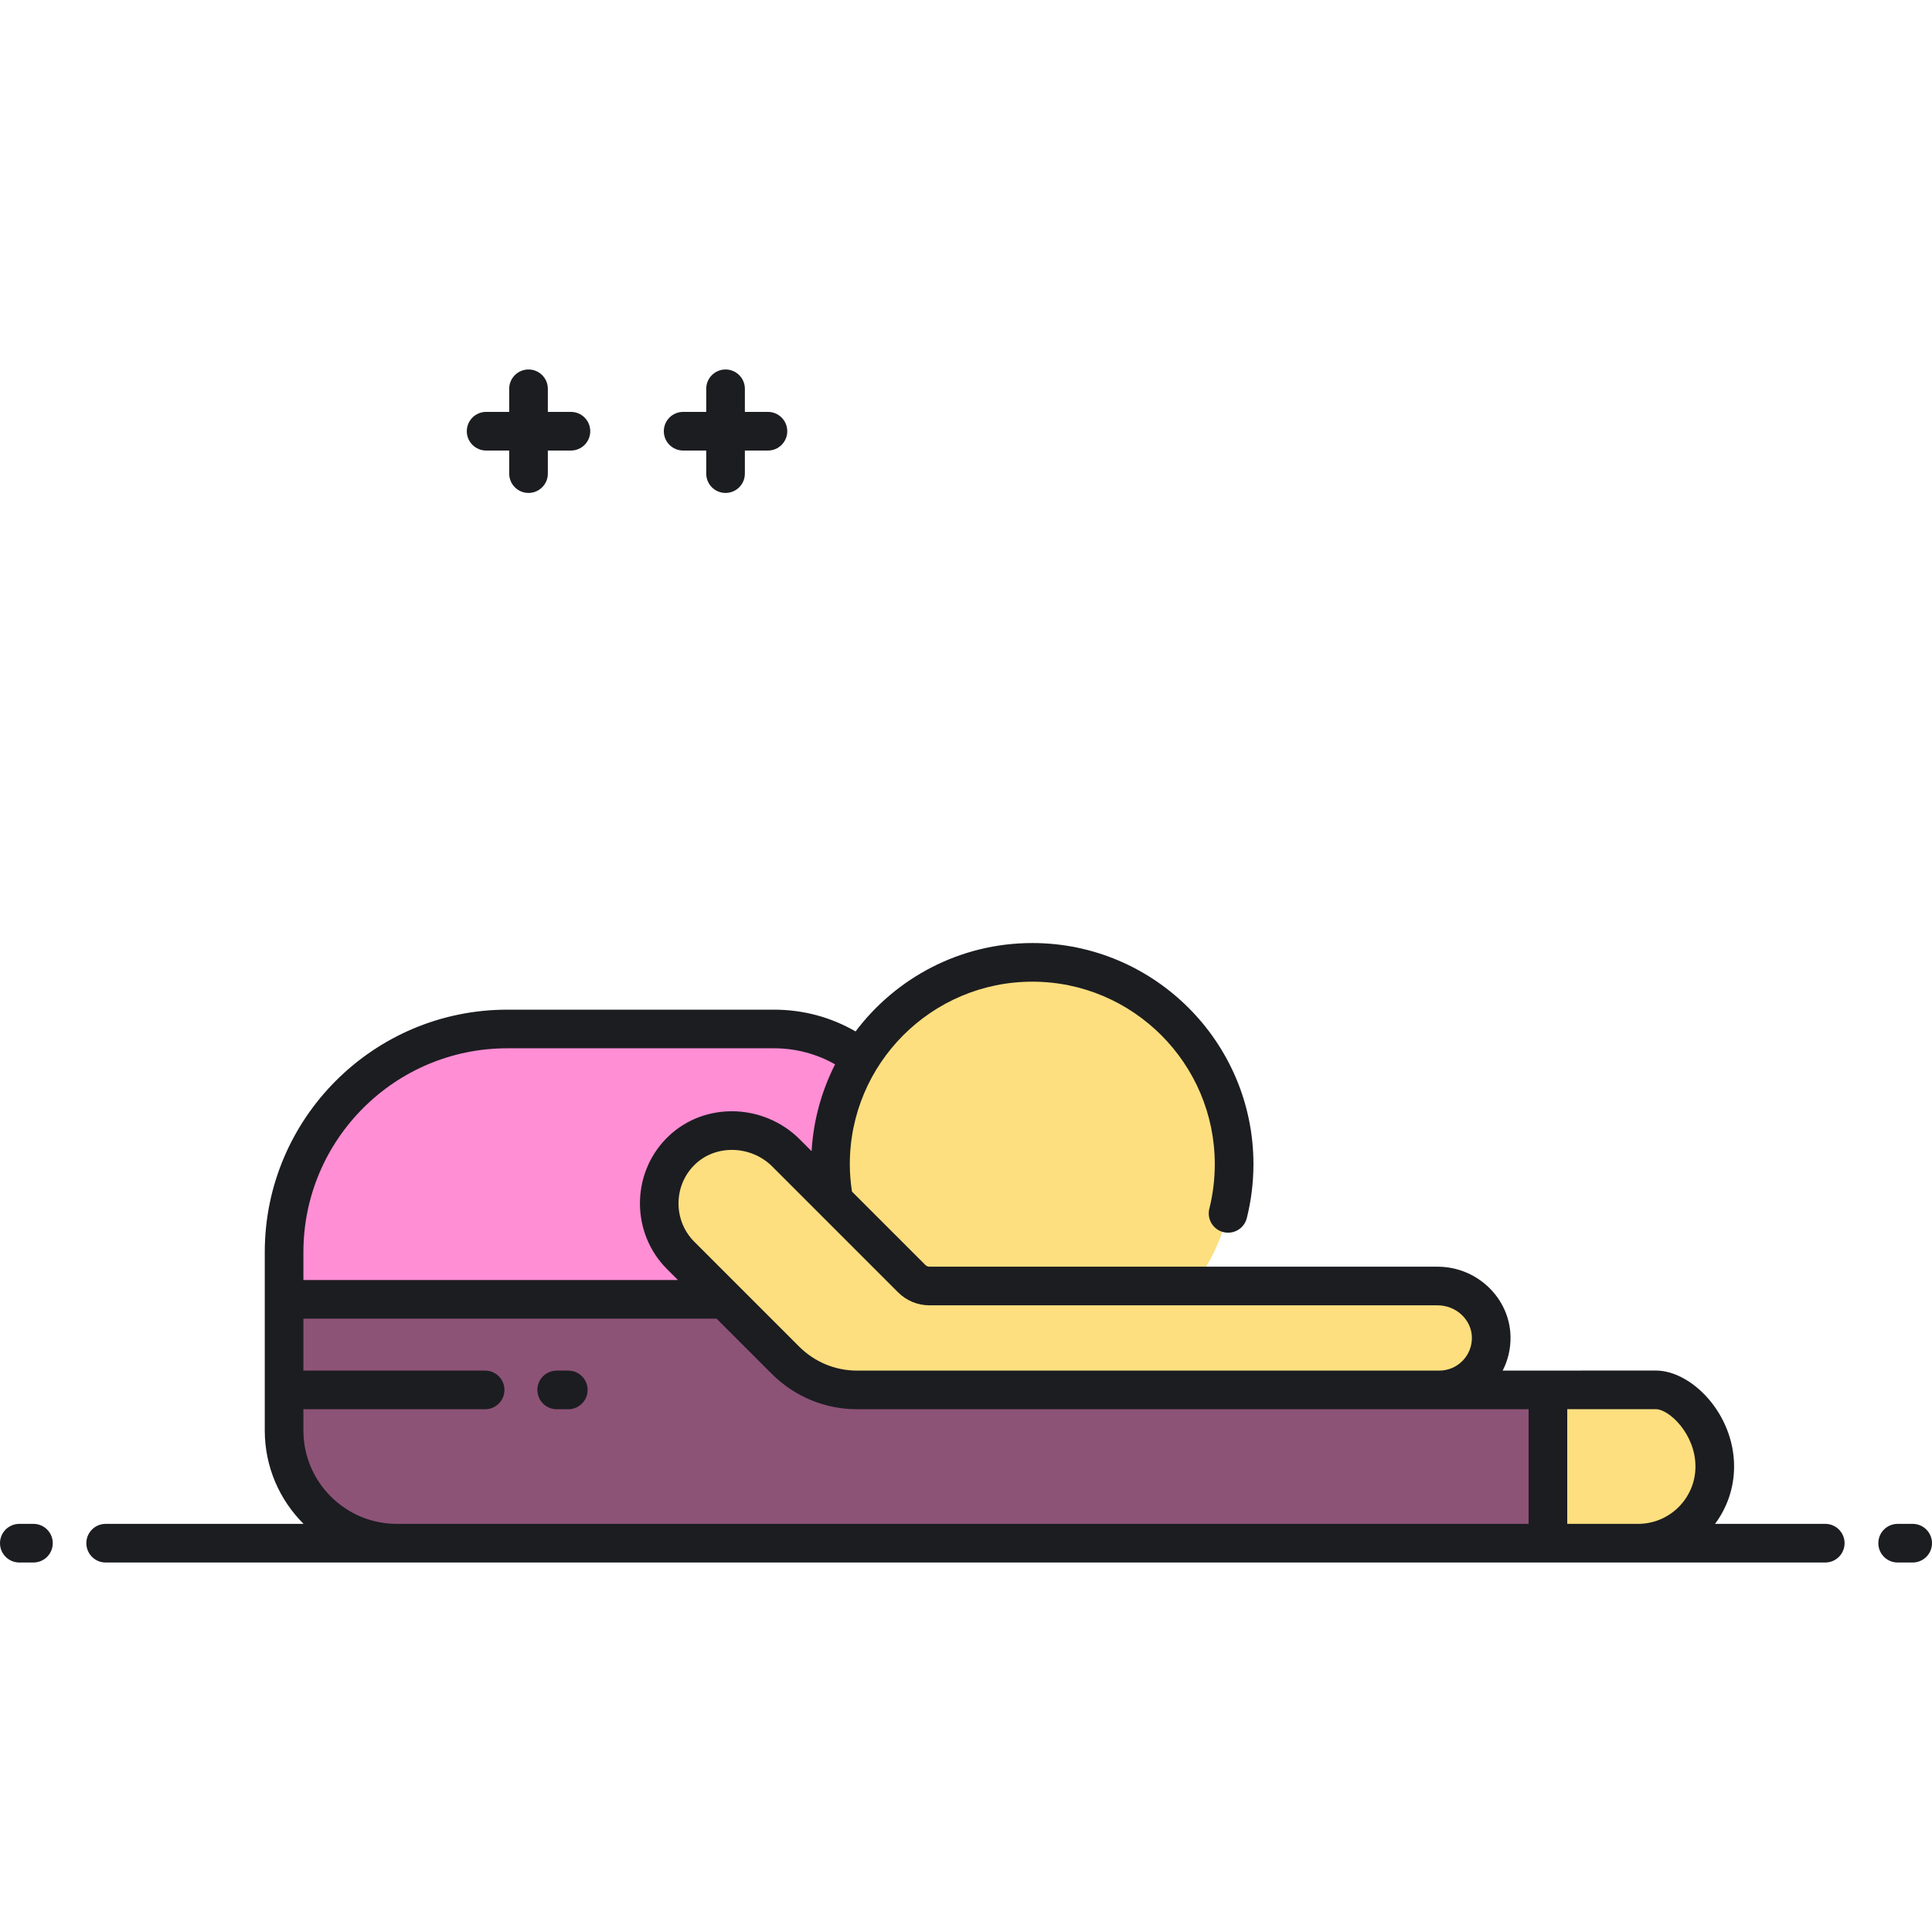
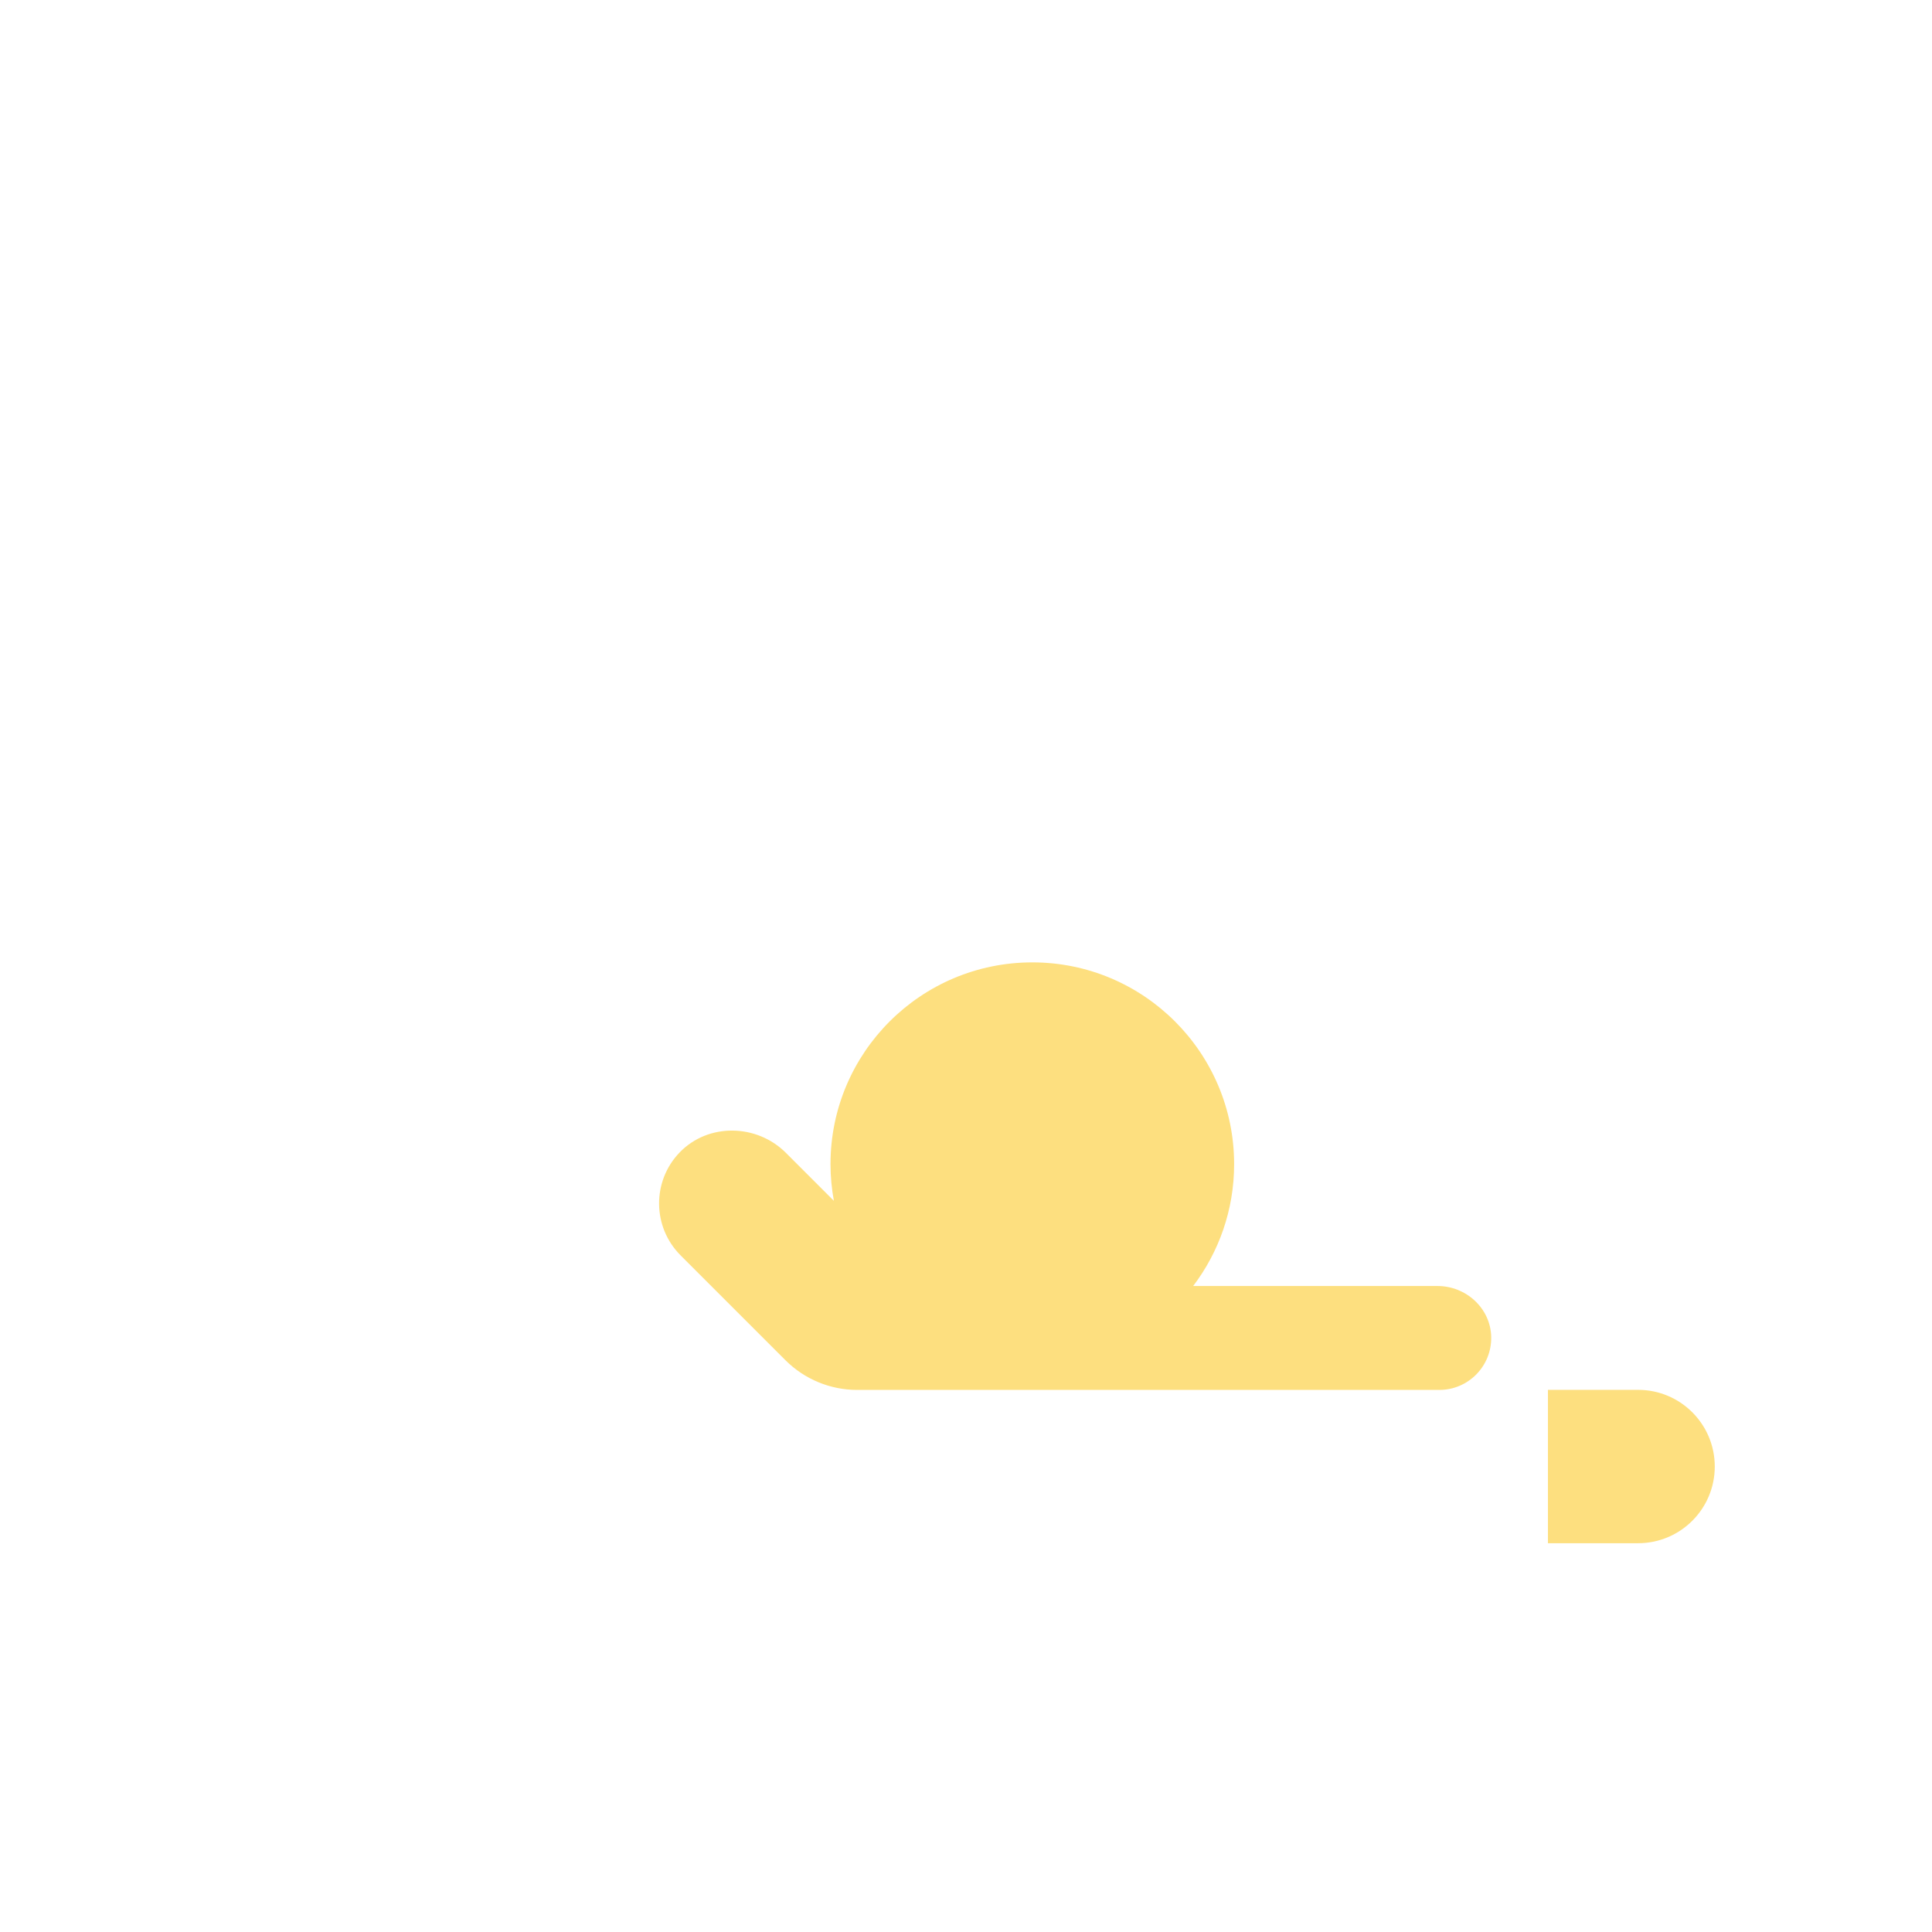
<svg xmlns="http://www.w3.org/2000/svg" width="96" height="96" viewBox="0 0 96 96" fill="none">
-   <path d="M42.767 52.573C41.571 51.667 40.081 51.13 38.465 51.13H25.205C19.081 51.13 14.117 56.094 14.117 62.218V64.564H36.005L33.819 62.379C32.41 60.969 32.394 58.694 33.77 57.265C35.19 55.791 37.603 55.835 39.051 57.282L41.436 59.668C41.327 59.077 41.268 58.469 41.268 57.847C41.268 55.912 41.818 54.105 42.767 52.573Z" fill="#FF8ED5" />
  <path d="M71.43 63.901H59.288C60.564 62.219 61.323 60.122 61.323 57.847C61.323 52.309 56.833 47.82 51.295 47.82C45.757 47.82 41.267 52.309 41.267 57.847C41.267 58.469 41.327 59.077 41.435 59.668L39.05 57.283C37.603 55.836 35.19 55.791 33.77 57.265C32.393 58.694 32.41 60.969 33.819 62.379L39.028 67.588C39.974 68.534 41.257 69.065 42.594 69.065H71.516C72.958 69.065 74.124 67.883 74.097 66.435C74.071 65.013 72.852 63.901 71.43 63.901Z" fill="#FDDF7F" />
-   <path d="M81.397 69.061H71.847C71.825 69.062 71.803 69.065 71.781 69.065H71.516H45.823H42.595C41.257 69.065 39.974 68.533 39.028 67.587L36.005 64.564H14.117V71.081C14.117 74.174 16.624 76.68 19.716 76.68H81.397C83.501 76.68 85.206 74.975 85.206 72.871C85.206 70.767 83.501 69.061 81.397 69.061Z" fill="#8D5377" />
  <path d="M81.397 69.061H76.916V76.681H81.397C83.501 76.681 85.206 74.975 85.206 72.871C85.206 70.767 83.501 69.061 81.397 69.061Z" fill="#FDDF7F" />
-   <path d="M32.985 21.427C32.985 20.896 33.414 20.467 33.945 20.467H35.092V19.319C35.092 18.789 35.522 18.359 36.052 18.359C36.582 18.359 37.012 18.789 37.012 19.319V20.467H38.159C38.689 20.467 39.119 20.896 39.119 21.427C39.119 21.957 38.689 22.387 38.159 22.387H37.012V23.534C37.012 24.064 36.582 24.494 36.052 24.494C35.522 24.494 35.092 24.064 35.092 23.534V22.387H33.945C33.414 22.387 32.985 21.957 32.985 21.427ZM24.155 22.387H25.302V23.534C25.302 24.064 25.732 24.494 26.262 24.494C26.792 24.494 27.222 24.064 27.222 23.534V22.387H28.369C28.9 22.387 29.329 21.957 29.329 21.427C29.329 20.896 28.9 20.467 28.369 20.467H27.222V19.319C27.222 18.789 26.792 18.359 26.262 18.359C25.732 18.359 25.302 18.789 25.302 19.319V20.467H24.155C23.625 20.467 23.195 20.896 23.195 21.427C23.195 21.957 23.625 22.387 24.155 22.387ZM28.239 68.105H27.661C27.131 68.105 26.701 68.534 26.701 69.064C26.701 69.595 27.131 70.025 27.661 70.025H28.239C28.769 70.025 29.199 69.595 29.199 69.064C29.199 68.534 28.769 68.105 28.239 68.105ZM1.662 75.72H0.96C0.43 75.72 0 76.15 0 76.68C0 77.21 0.43 77.64 0.96 77.64H1.662C2.192 77.64 2.622 77.21 2.622 76.68C2.622 76.15 2.192 75.72 1.662 75.72ZM91.656 76.68C91.656 77.21 91.227 77.64 90.696 77.64H81.397H19.716H5.25C4.72 77.64 4.29 77.21 4.29 76.68C4.29 76.15 4.72 75.72 5.25 75.72H15.084C13.894 74.532 13.156 72.891 13.156 71.081V64.564V62.218C13.156 55.574 18.561 50.17 25.205 50.17H38.464C39.906 50.17 41.288 50.541 42.513 51.252C44.52 48.587 47.709 46.859 51.295 46.859C57.354 46.859 62.283 51.788 62.283 57.847C62.283 58.754 62.172 59.655 61.953 60.526C61.844 60.962 61.453 61.252 61.023 61.252C60.945 61.252 60.867 61.243 60.788 61.223C60.274 61.094 59.962 60.573 60.091 60.059C60.271 59.34 60.362 58.596 60.362 57.847C60.362 52.847 56.295 48.779 51.295 48.779C46.295 48.779 42.227 52.847 42.227 57.847C42.227 58.296 42.264 58.753 42.334 59.209L45.981 62.856C46.035 62.91 46.11 62.941 46.186 62.941H71.43C73.395 62.941 75.022 64.5 75.057 66.417C75.068 67.013 74.932 67.589 74.667 68.103L76.9 68.103C76.905 68.103 76.91 68.101 76.916 68.101C76.921 68.101 76.926 68.103 76.932 68.103L82.277 68.101C84.038 68.101 86.166 70.229 86.166 72.871C86.166 73.938 85.813 74.925 85.219 75.72H90.696C91.227 75.72 91.656 76.15 91.656 76.68ZM38.372 57.961C37.848 57.437 37.119 57.138 36.369 57.138C36.36 57.138 36.351 57.138 36.343 57.138C35.615 57.145 34.947 57.426 34.462 57.931C33.452 58.979 33.468 60.67 34.498 61.7L39.706 66.908C40.478 67.68 41.504 68.105 42.594 68.105H71.153H71.518C71.956 68.104 72.366 67.931 72.673 67.619C72.981 67.306 73.145 66.891 73.137 66.452C73.121 65.575 72.356 64.861 71.43 64.861H46.186C45.596 64.861 45.041 64.631 44.624 64.214L38.372 57.961ZM15.076 63.604H33.687L33.14 63.057C31.376 61.292 31.348 58.395 33.079 56.598C33.925 55.72 35.077 55.23 36.324 55.218C36.339 55.218 36.354 55.218 36.368 55.218C37.624 55.218 38.847 55.721 39.729 56.603L40.328 57.202C40.418 55.657 40.829 54.197 41.495 52.887C40.575 52.366 39.542 52.089 38.464 52.089H25.205C19.62 52.089 15.076 56.633 15.076 62.218V63.604V63.604ZM75.956 70.023L71.518 70.024C71.517 70.024 71.516 70.024 71.516 70.024H42.595C40.991 70.024 39.483 69.4 38.349 68.266L35.607 65.524H15.076V68.104H24.106C24.637 68.104 25.066 68.534 25.066 69.064C25.066 69.595 24.637 70.024 24.106 70.024H15.076V71.08C15.076 73.638 17.158 75.72 19.716 75.72H75.956V70.023ZM84.246 72.871C84.246 71.253 82.934 70.021 82.277 70.021L77.876 70.022V75.72H81.397C82.968 75.72 84.246 74.442 84.246 72.871ZM95.04 75.72H94.293C93.763 75.72 93.333 76.15 93.333 76.68C93.333 77.21 93.763 77.64 94.293 77.64H95.04C95.57 77.64 96 77.21 96 76.68C96 76.15 95.57 75.72 95.04 75.72Z" fill="#1C1D21" />
</svg>